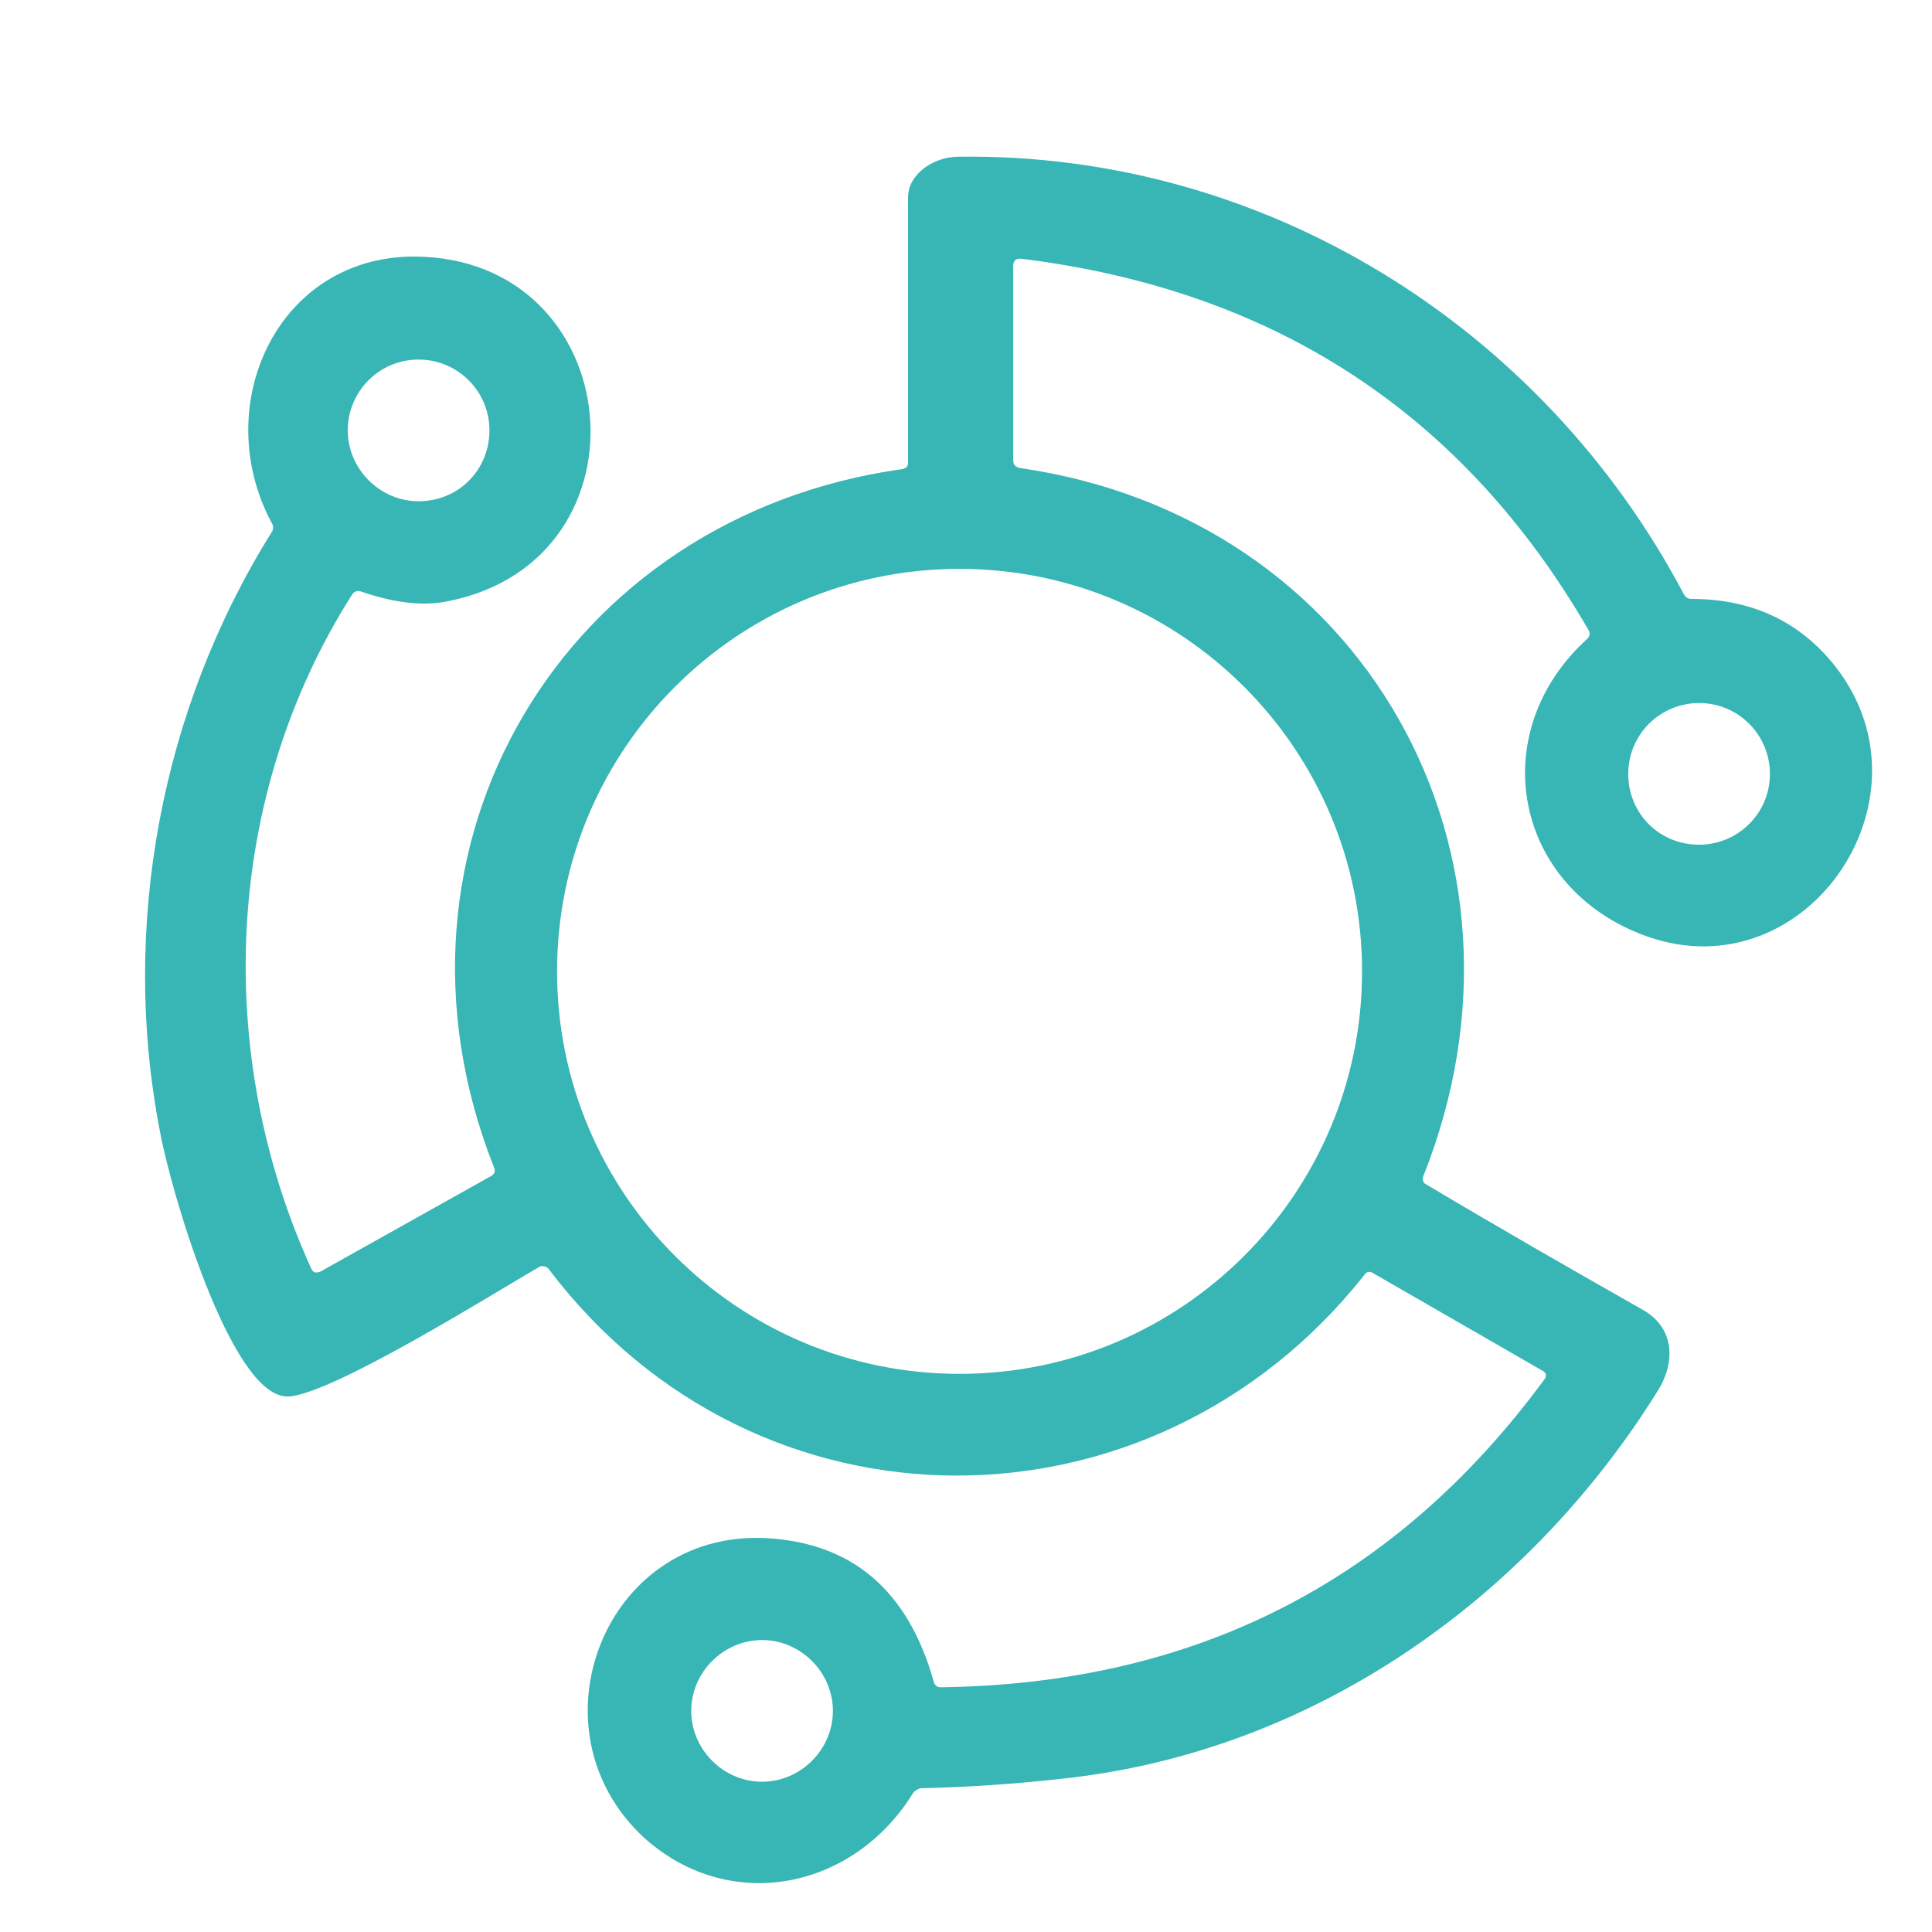
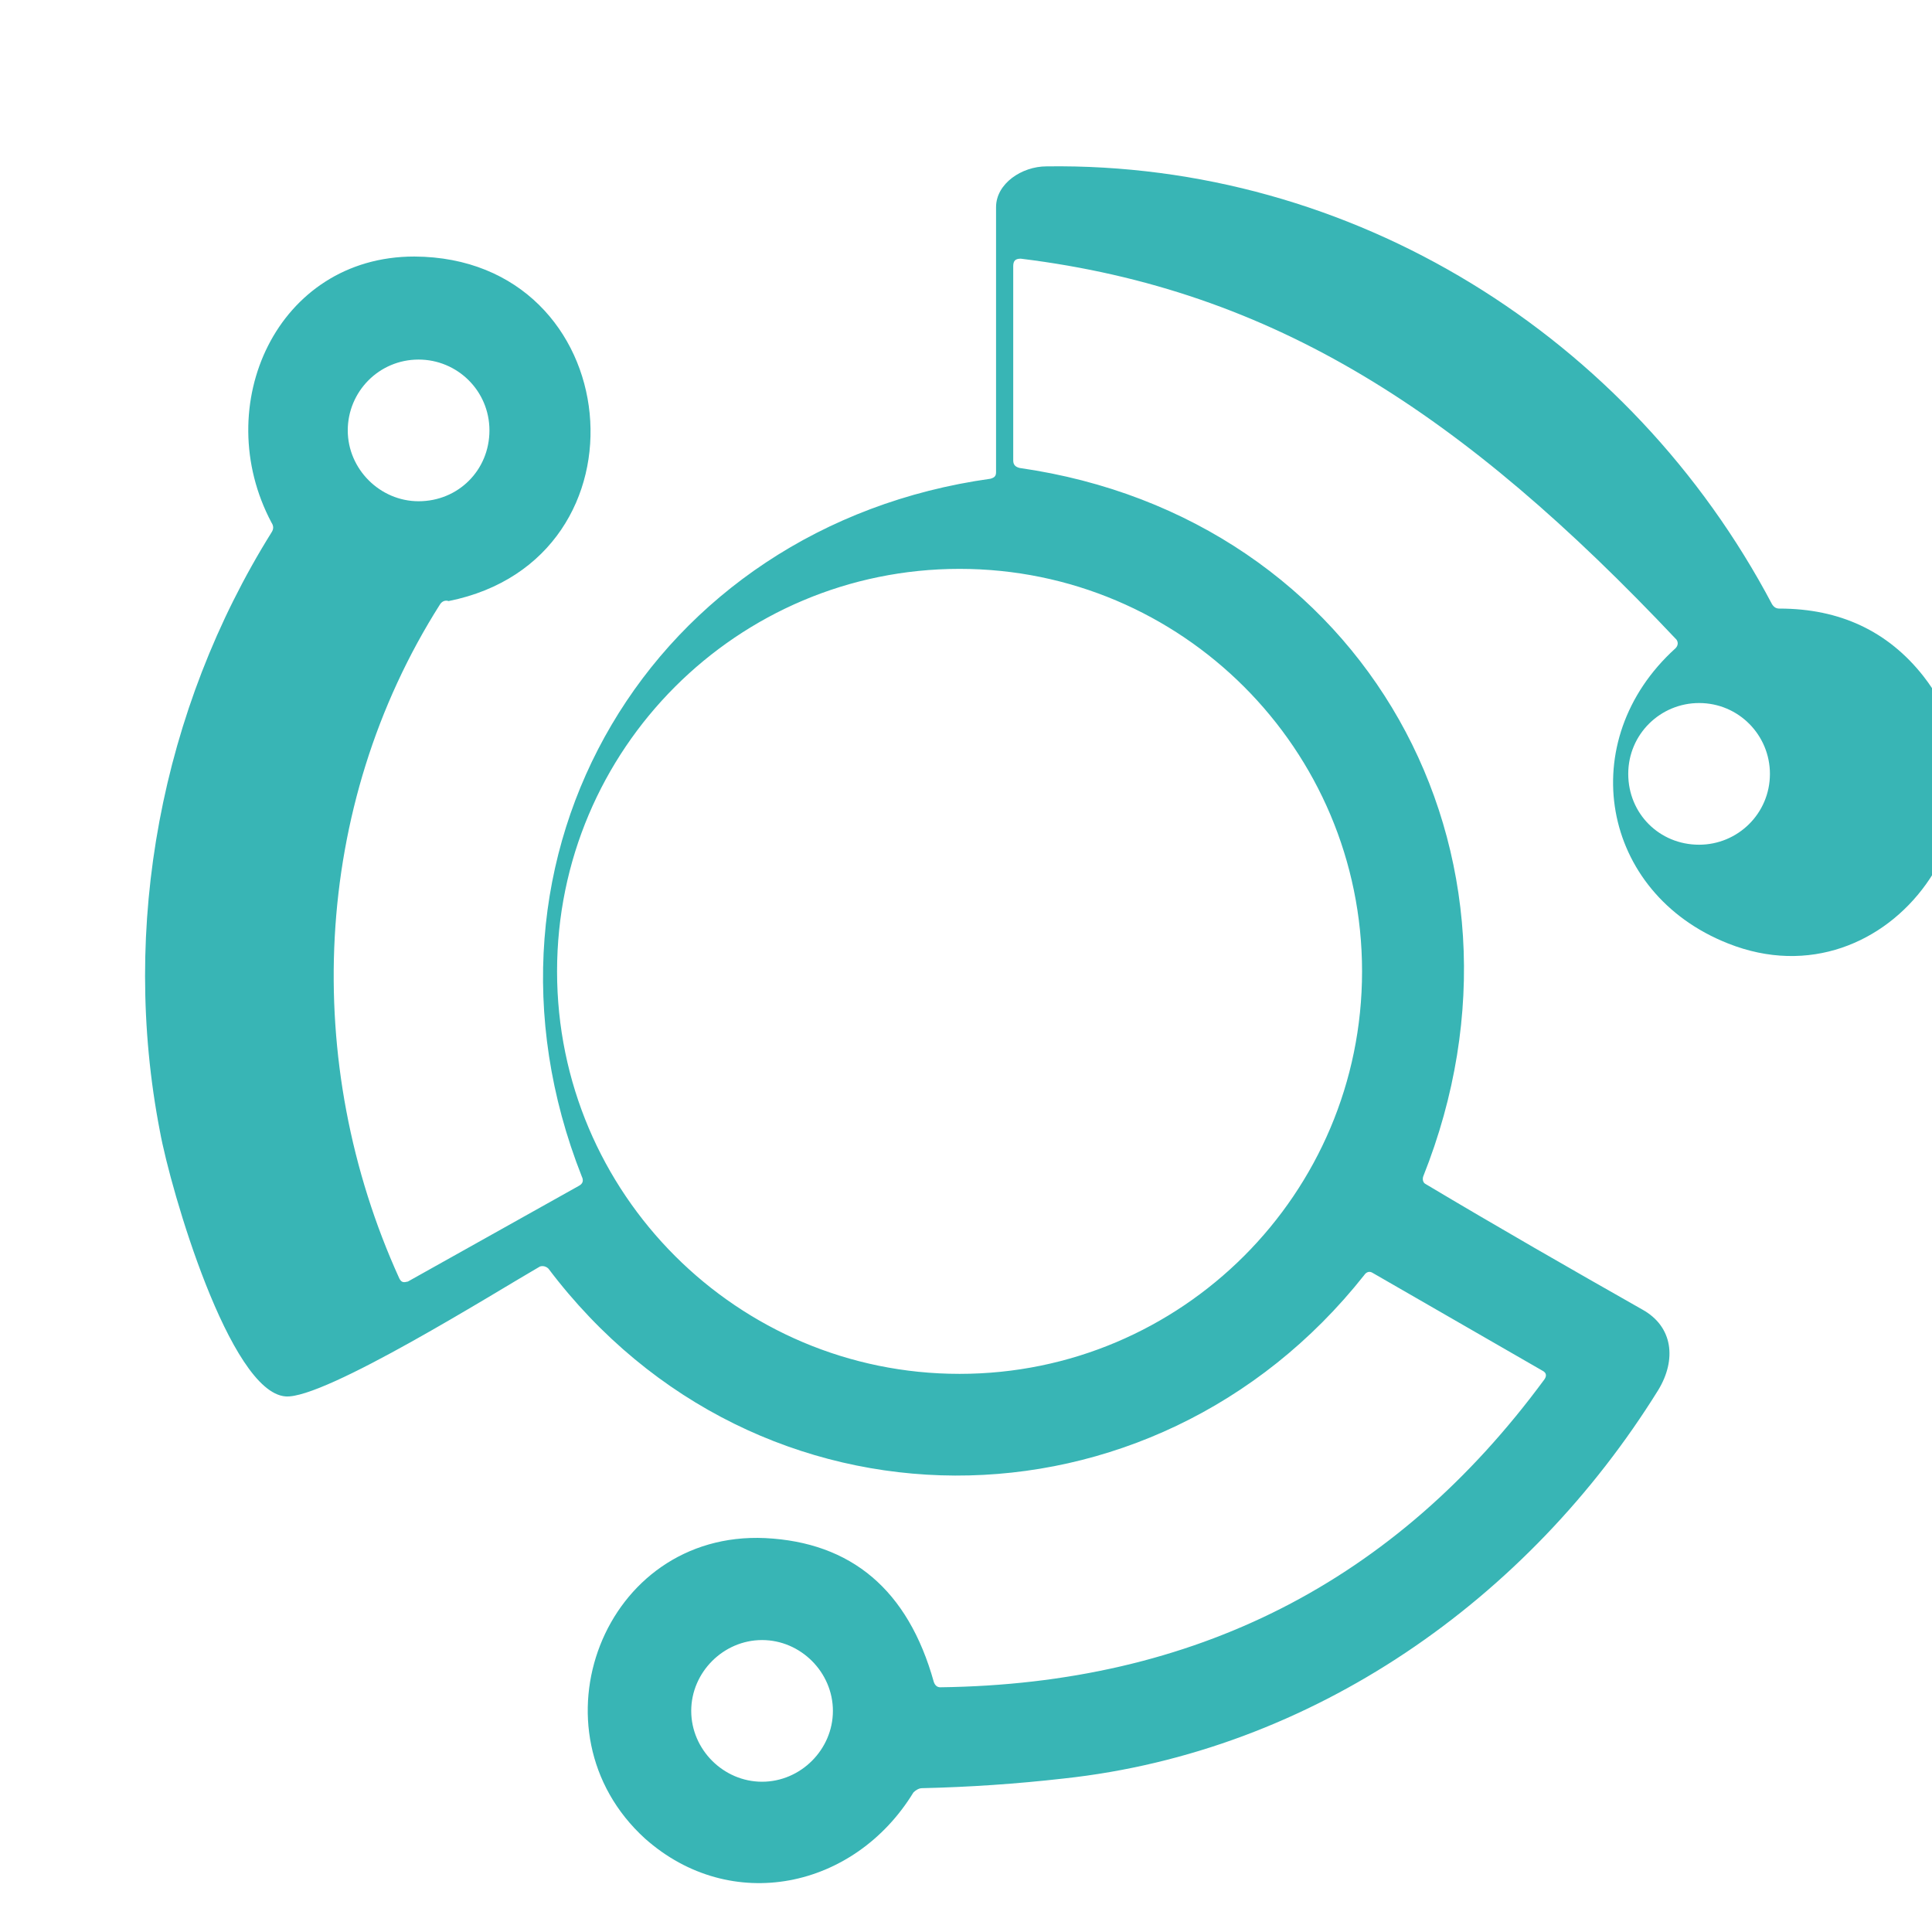
<svg xmlns="http://www.w3.org/2000/svg" version="1.1" id="Layer_1" x="0px" y="0px" viewBox="0 0 180 180" style="enable-background:new 0 0 180 180;" xml:space="preserve">
-   <path fill="#38B5B5" d="M94.4,24.8v18.1c0,0.4,0.2,0.6,0.6,0.7c32.1,4.6,49.6,35.9,37.6,66c-0.1,0.3,0,0.6,0.2,0.7  c6.7,4,13.5,7.9,20.2,11.7c2.9,1.6,3.2,4.7,1.5,7.5c-12.1,19.5-32.2,33.7-55.4,36.2c-4.4,0.5-8.8,0.8-13.2,0.9  c-0.3,0-0.6,0.2-0.8,0.4c-5.5,9-17,11.4-25,4.3c-11-10-3.9-28.7,11.2-28c8,0.4,13.3,4.8,15.7,13.4c0.1,0.3,0.3,0.5,0.6,0.5  c23.7-0.3,42.4-9.8,56.3-28.7c0.2-0.3,0.2-0.6-0.2-0.8l-15.8-9.1c-0.3-0.2-0.6-0.1-0.8,0.2c-19.7,24.9-56.6,25.1-76-0.6  c-0.2-0.2-0.5-0.3-0.8-0.2c-4,2.3-20.1,12.4-23.7,12.1c-5.2-0.4-10.7-19.2-11.7-24.7C11.2,86.3,15,66.1,25.3,49.6  c0.2-0.3,0.2-0.6,0-0.9c-5.8-10.9,0.5-24.8,13.3-24.8C58.5,24,61.2,52.1,41.8,56c-2.3,0.5-5,0.2-8.2-0.9c-0.3-0.1-0.6,0-0.8,0.3  c-12,18.9-12.9,42.8-3.8,62.8c0.2,0.4,0.4,0.4,0.8,0.3l15.9-8.9c0.4-0.2,0.5-0.5,0.3-0.9c-11.8-29.9,6.5-60.6,38.1-65  c0.3-0.1,0.5-0.2,0.5-0.6c0-8.3,0-16.5,0-24.7c0-2.2,2.4-3.8,4.7-3.8c28.5-0.4,54.4,15.8,67.6,40.8c0.2,0.3,0.4,0.4,0.7,0.4  c5.6,0,10.1,2.1,13.4,6.3c9.8,12.5-3.1,30.9-18.2,24.9c-11.9-4.7-14.4-18.9-4.9-27.5c0.2-0.2,0.3-0.5,0.1-0.8  C136.3,38.5,118.7,27,95.1,24.1C94.6,24.1,94.4,24.3,94.4,24.8z M45.6,40.1c0-3.7-3-6.6-6.6-6.6c-3.7,0-6.6,3-6.6,6.6  c0,3.6,3,6.6,6.6,6.6C42.7,46.7,45.6,43.8,45.6,40.1z M126.9,90.5c0-20.7-16.8-37.5-37.5-37.5S51.9,69.8,51.9,90.5  S68.7,128,89.4,128S126.9,111.2,126.9,90.5z M164.9,72.1c0-3.6-2.9-6.6-6.6-6.6c-3.6,0-6.6,2.9-6.6,6.6c0,3.7,2.9,6.6,6.6,6.6  C161.9,78.7,164.9,75.8,164.9,72.1z M77.6,159.4c0-3.6-3-6.6-6.6-6.6s-6.6,3-6.6,6.6s3,6.6,6.6,6.6S77.6,163,77.6,159.4z" />
+   <path fill="#38B5B5" d="M94.4,24.8v18.1c0,0.4,0.2,0.6,0.6,0.7c32.1,4.6,49.6,35.9,37.6,66c-0.1,0.3,0,0.6,0.2,0.7  c6.7,4,13.5,7.9,20.2,11.7c2.9,1.6,3.2,4.7,1.5,7.5c-12.1,19.5-32.2,33.7-55.4,36.2c-4.4,0.5-8.8,0.8-13.2,0.9  c-0.3,0-0.6,0.2-0.8,0.4c-5.5,9-17,11.4-25,4.3c-11-10-3.9-28.7,11.2-28c8,0.4,13.3,4.8,15.7,13.4c0.1,0.3,0.3,0.5,0.6,0.5  c23.7-0.3,42.4-9.8,56.3-28.7c0.2-0.3,0.2-0.6-0.2-0.8l-15.8-9.1c-0.3-0.2-0.6-0.1-0.8,0.2c-19.7,24.9-56.6,25.1-76-0.6  c-0.2-0.2-0.5-0.3-0.8-0.2c-4,2.3-20.1,12.4-23.7,12.1c-5.2-0.4-10.7-19.2-11.7-24.7C11.2,86.3,15,66.1,25.3,49.6  c0.2-0.3,0.2-0.6,0-0.9c-5.8-10.9,0.5-24.8,13.3-24.8C58.5,24,61.2,52.1,41.8,56c-0.3-0.1-0.6,0-0.8,0.3  c-12,18.9-12.9,42.8-3.8,62.8c0.2,0.4,0.4,0.4,0.8,0.3l15.9-8.9c0.4-0.2,0.5-0.5,0.3-0.9c-11.8-29.9,6.5-60.6,38.1-65  c0.3-0.1,0.5-0.2,0.5-0.6c0-8.3,0-16.5,0-24.7c0-2.2,2.4-3.8,4.7-3.8c28.5-0.4,54.4,15.8,67.6,40.8c0.2,0.3,0.4,0.4,0.7,0.4  c5.6,0,10.1,2.1,13.4,6.3c9.8,12.5-3.1,30.9-18.2,24.9c-11.9-4.7-14.4-18.9-4.9-27.5c0.2-0.2,0.3-0.5,0.1-0.8  C136.3,38.5,118.7,27,95.1,24.1C94.6,24.1,94.4,24.3,94.4,24.8z M45.6,40.1c0-3.7-3-6.6-6.6-6.6c-3.7,0-6.6,3-6.6,6.6  c0,3.6,3,6.6,6.6,6.6C42.7,46.7,45.6,43.8,45.6,40.1z M126.9,90.5c0-20.7-16.8-37.5-37.5-37.5S51.9,69.8,51.9,90.5  S68.7,128,89.4,128S126.9,111.2,126.9,90.5z M164.9,72.1c0-3.6-2.9-6.6-6.6-6.6c-3.6,0-6.6,2.9-6.6,6.6c0,3.7,2.9,6.6,6.6,6.6  C161.9,78.7,164.9,75.8,164.9,72.1z M77.6,159.4c0-3.6-3-6.6-6.6-6.6s-6.6,3-6.6,6.6s3,6.6,6.6,6.6S77.6,163,77.6,159.4z" />
</svg>